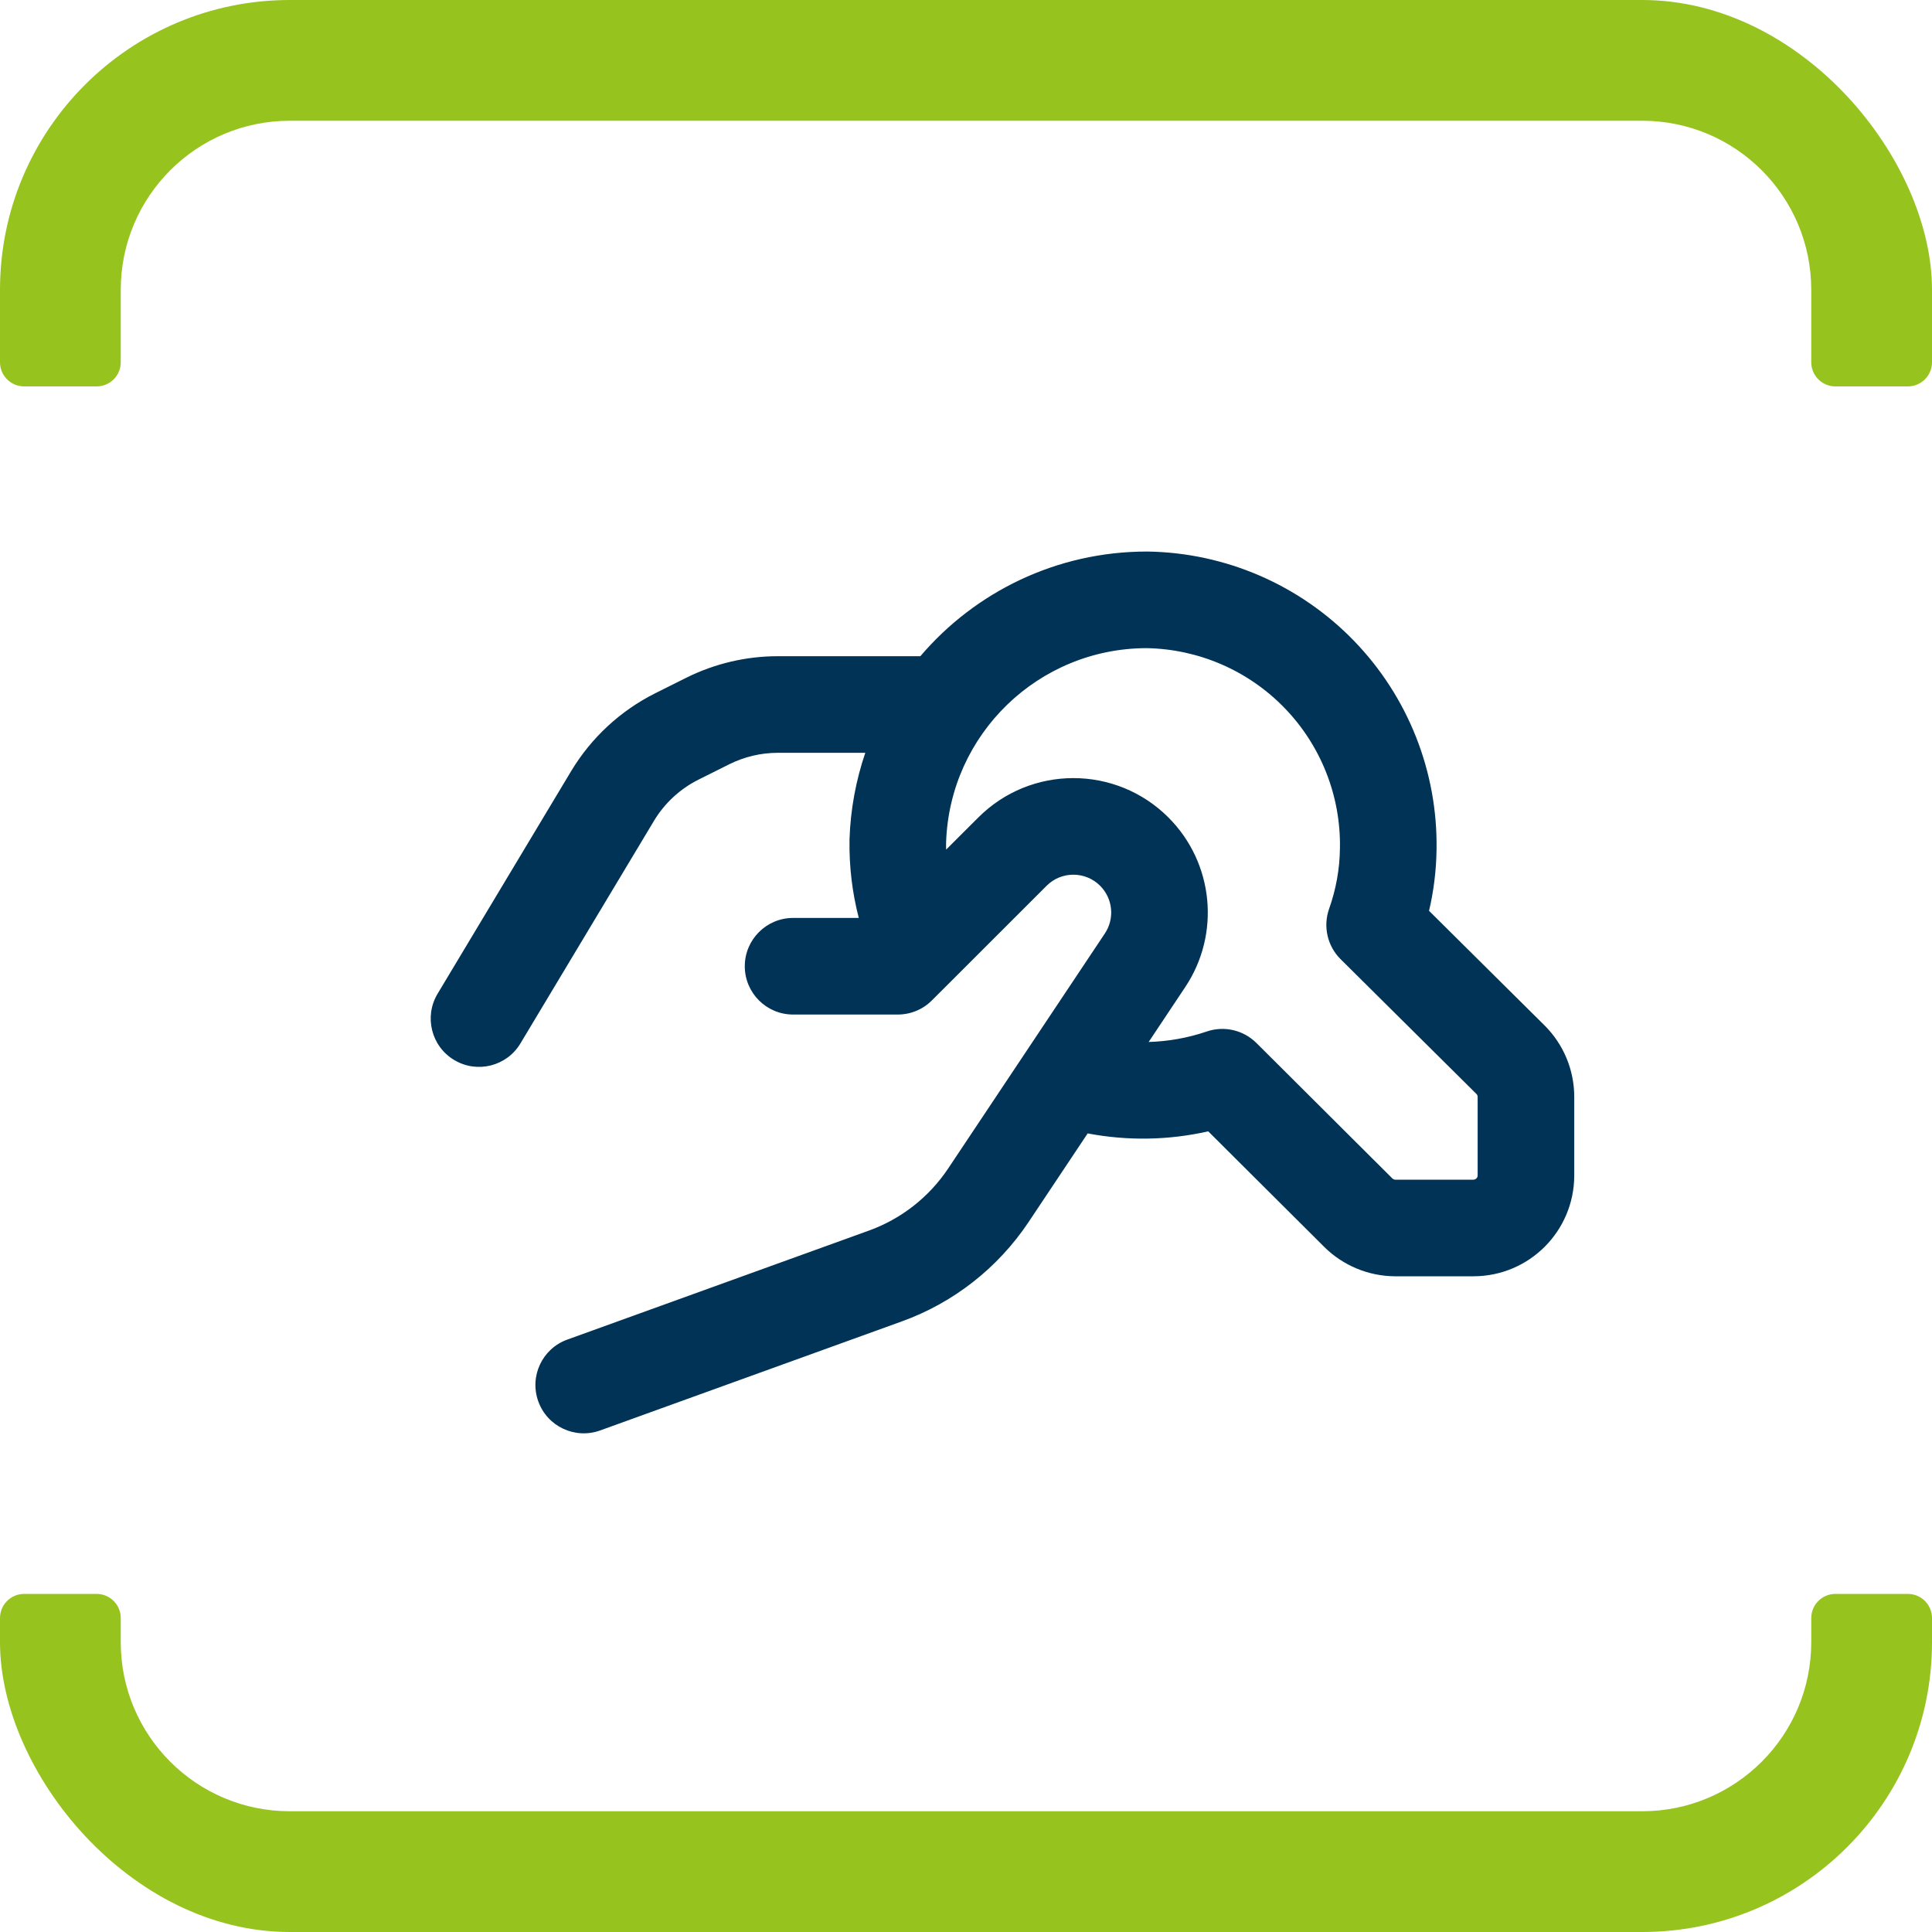
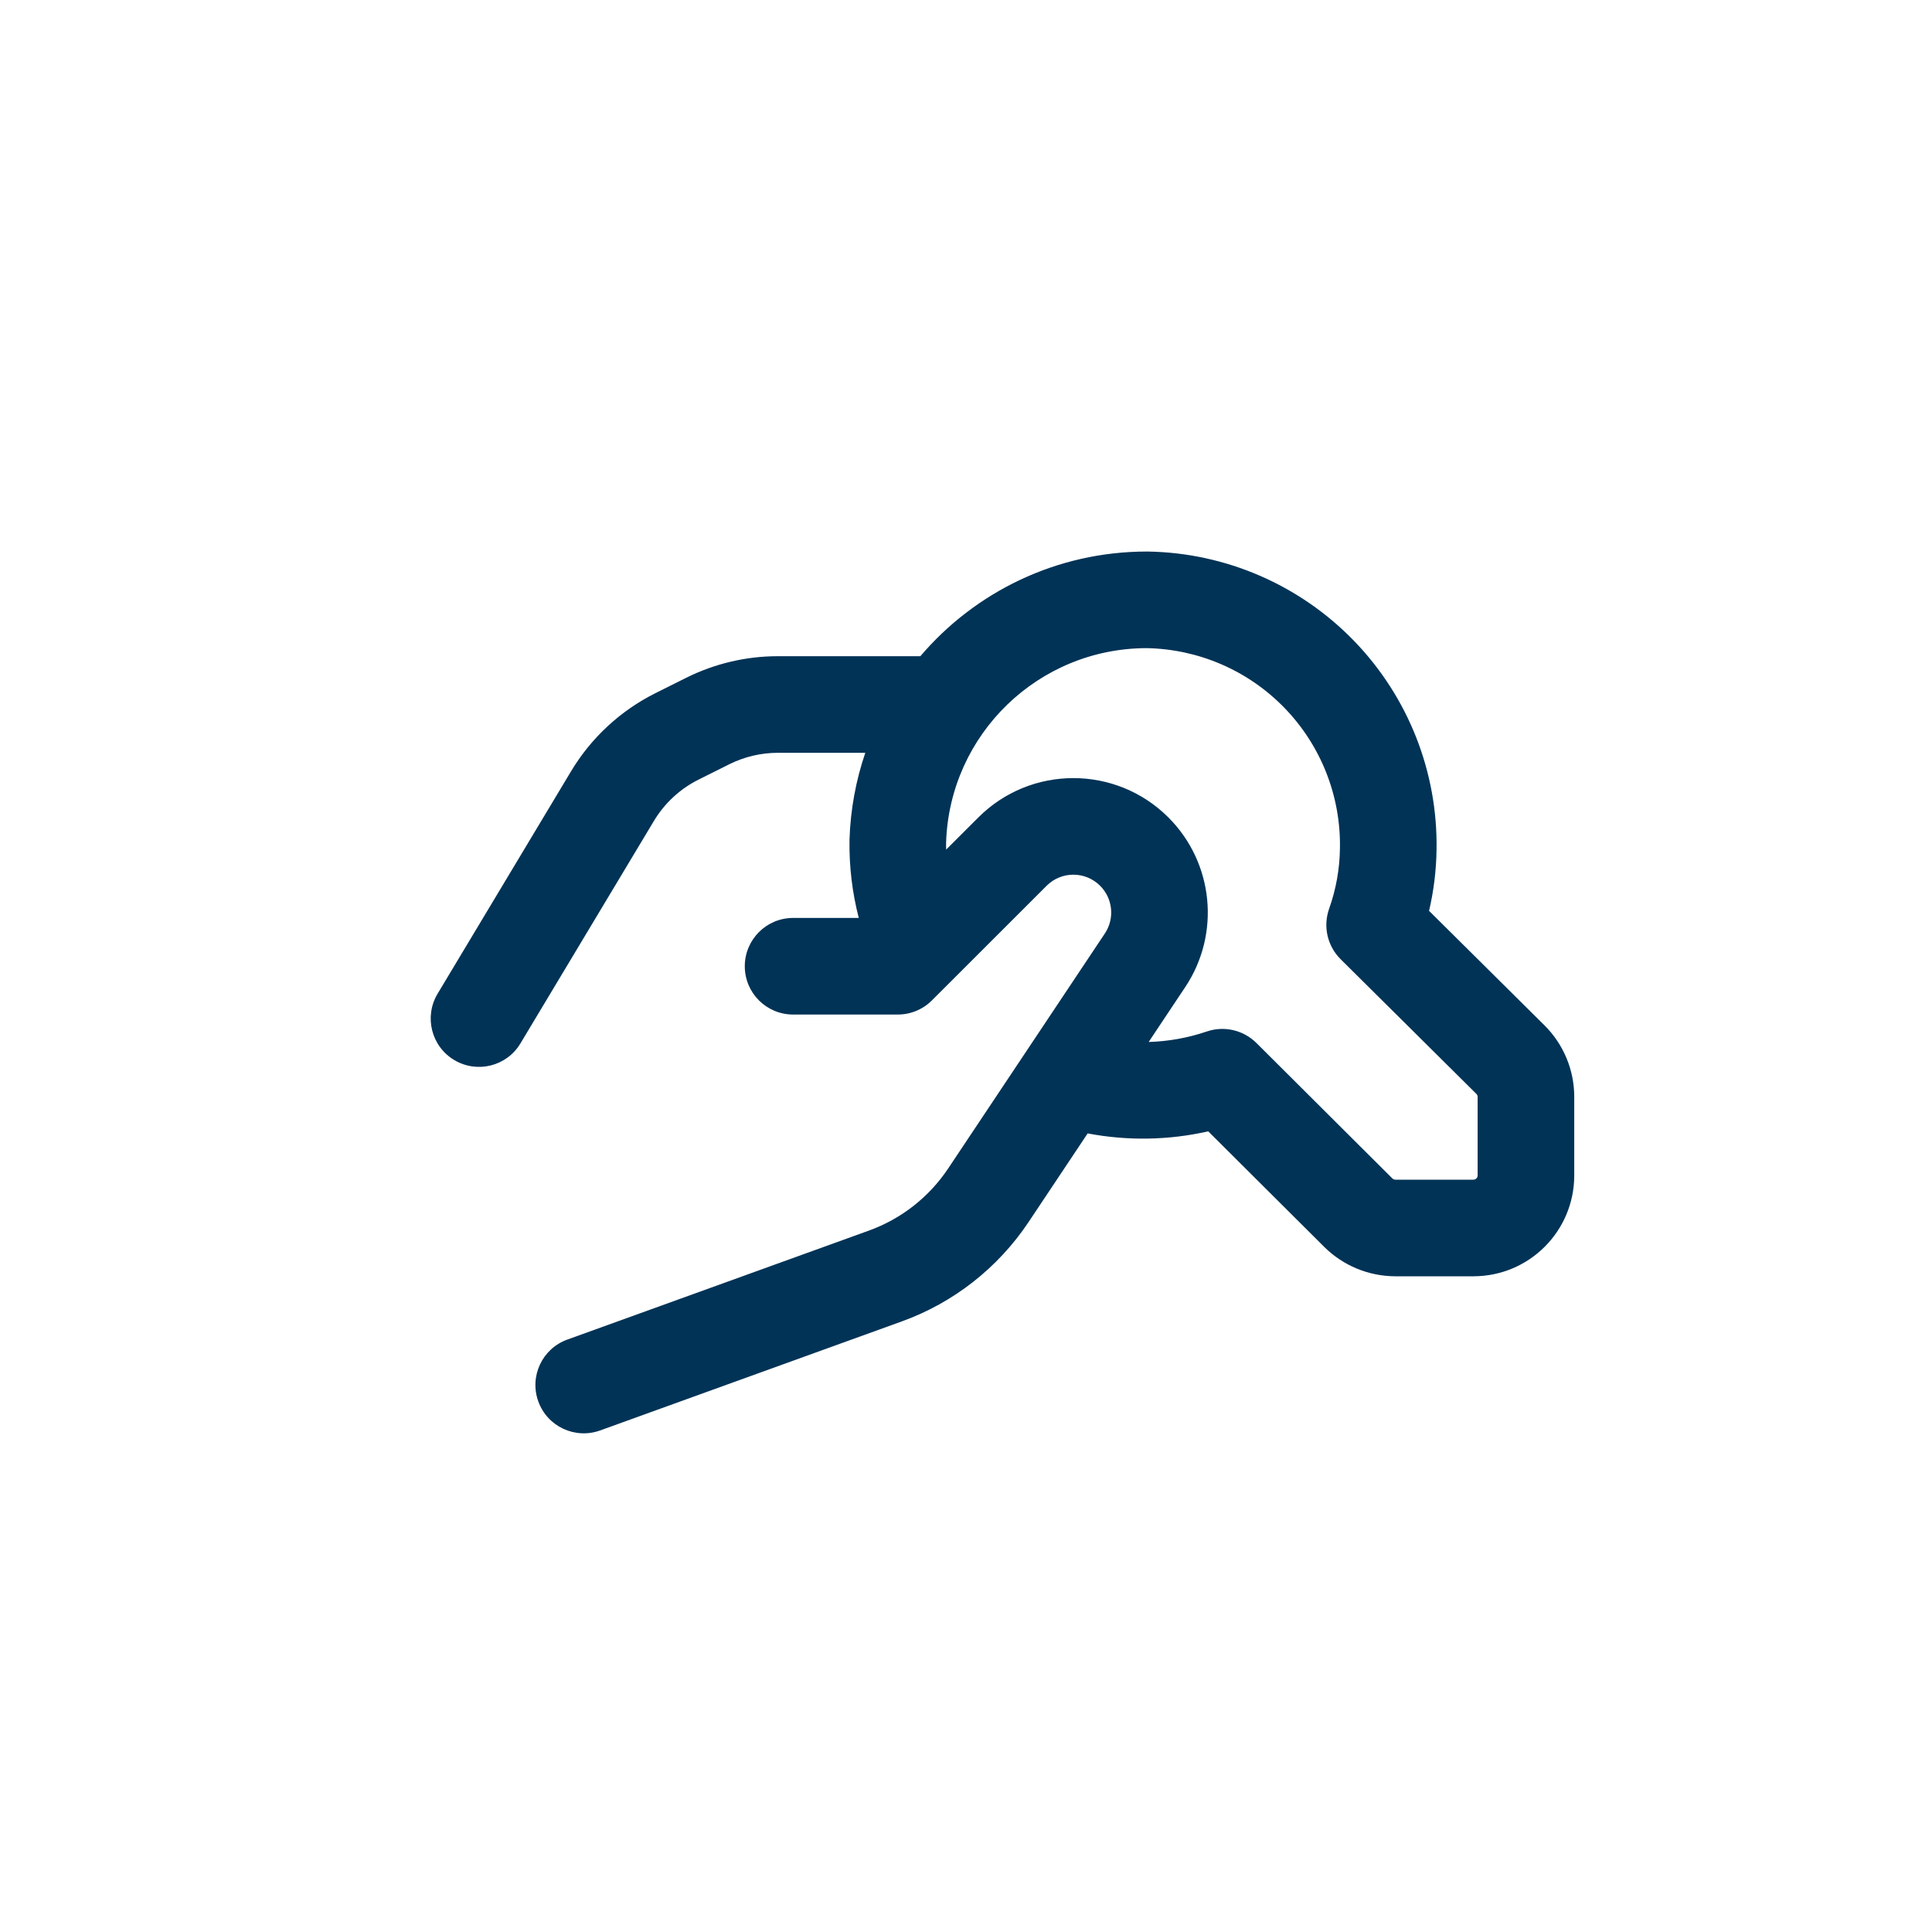
<svg xmlns="http://www.w3.org/2000/svg" width="40" height="40" viewBox="0 0 40 40" fill="none">
  <g clip-path="url(#clip0_2005_2799)">
-     <path d="M6 2.5H34C35.933 2.5 37.5 4.067 37.5 6V7.5C37.5 7.776 37.724 8 38 8H39.5C39.776 8 40 7.776 40 7.5V6C40 2.686 37.314 0 34 0H6C2.686 0 0 2.686 0 6V7.5C0 7.776 0.224 8 0.5 8H2C2.276 8 2.5 7.776 2.5 7.5V6C2.5 4.067 4.067 2.5 6 2.5Z" fill="#96C31E" />
-     <path d="M2.5 33.5C2.5 33.224 2.276 33 2 33H0.5C0.224 33 0 33.224 0 33.5V34C0 37.314 2.686 40 6 40H34C37.314 40 40 37.314 40 34V33.5C40 33.224 39.776 33 39.5 33H38C37.724 33 37.5 33.224 37.5 33.5V34C37.5 35.933 35.933 37.5 34 37.5H6C4.067 37.5 2.5 35.933 2.5 34V33.5Z" fill="#96C31E" />
    <path fill-rule="evenodd" clip-rule="evenodd" d="M17.588 17.383C17.608 16.756 17.722 16.152 17.915 15.586H16.104C15.754 15.586 15.41 15.668 15.097 15.824L14.463 16.141C14.08 16.332 13.759 16.629 13.539 16.996L10.775 21.603C10.491 22.077 9.877 22.23 9.403 21.946C8.929 21.662 8.776 21.048 9.06 20.574L11.824 15.967C12.24 15.274 12.845 14.714 13.568 14.352L14.203 14.035C14.793 13.74 15.444 13.586 16.104 13.586H19.055C20.186 12.258 21.871 11.419 23.747 11.419L23.762 11.419C25.374 11.444 26.91 12.109 28.032 13.267C29.154 14.425 29.769 15.981 29.742 17.593C29.736 18.02 29.684 18.444 29.587 18.858L31.977 21.229C32.371 21.62 32.593 22.153 32.593 22.708V24.34L32.593 24.343C32.589 25.491 31.66 26.42 30.512 26.424L30.509 26.424H28.875C28.331 26.419 27.811 26.204 27.423 25.822L27.419 25.818L25.015 23.423C24.194 23.609 23.345 23.623 22.519 23.466L21.295 25.302C20.662 26.25 19.742 26.972 18.669 27.359L12.425 29.616C11.905 29.803 11.332 29.534 11.145 29.015C10.957 28.495 11.226 27.922 11.745 27.735L17.99 25.478C18.66 25.236 19.235 24.785 19.631 24.192L22.874 19.328C23.082 19.017 23.041 18.604 22.777 18.339C22.471 18.033 21.974 18.033 21.669 18.339L19.764 20.243C19.748 20.26 19.731 20.277 19.714 20.293L19.294 20.712C19.107 20.9 18.853 21.005 18.587 21.005H16.42C15.868 21.005 15.42 20.557 15.42 20.005C15.42 19.453 15.868 19.005 16.42 19.005H17.78C17.645 18.483 17.58 17.943 17.588 17.4L17.588 17.383ZM19.589 17.59L20.255 16.925C21.342 15.838 23.104 15.838 24.191 16.925C25.129 17.863 25.275 19.334 24.538 20.438L23.782 21.573C24.189 21.561 24.594 21.489 24.985 21.356C25.345 21.233 25.743 21.326 26.013 21.594L28.827 24.398C28.844 24.414 28.866 24.423 28.889 24.424H30.506C30.554 24.423 30.592 24.385 30.593 24.338V22.708C30.593 22.686 30.584 22.665 30.568 22.649L27.756 19.859C27.481 19.586 27.389 19.18 27.518 18.815C27.661 18.413 27.737 17.99 27.742 17.564L27.742 17.561C27.761 16.48 27.348 15.435 26.596 14.659C25.845 13.883 24.817 13.438 23.739 13.419C21.499 13.423 19.663 15.2 19.588 17.439C19.587 17.489 19.587 17.54 19.589 17.59Z" fill="#003356" />
  </g>
  <defs>
    <clipPath id="clip0_2005_2799">
      <rect width="40" height="40" rx="6" fill="white" />
    </clipPath>
  </defs>
</svg>